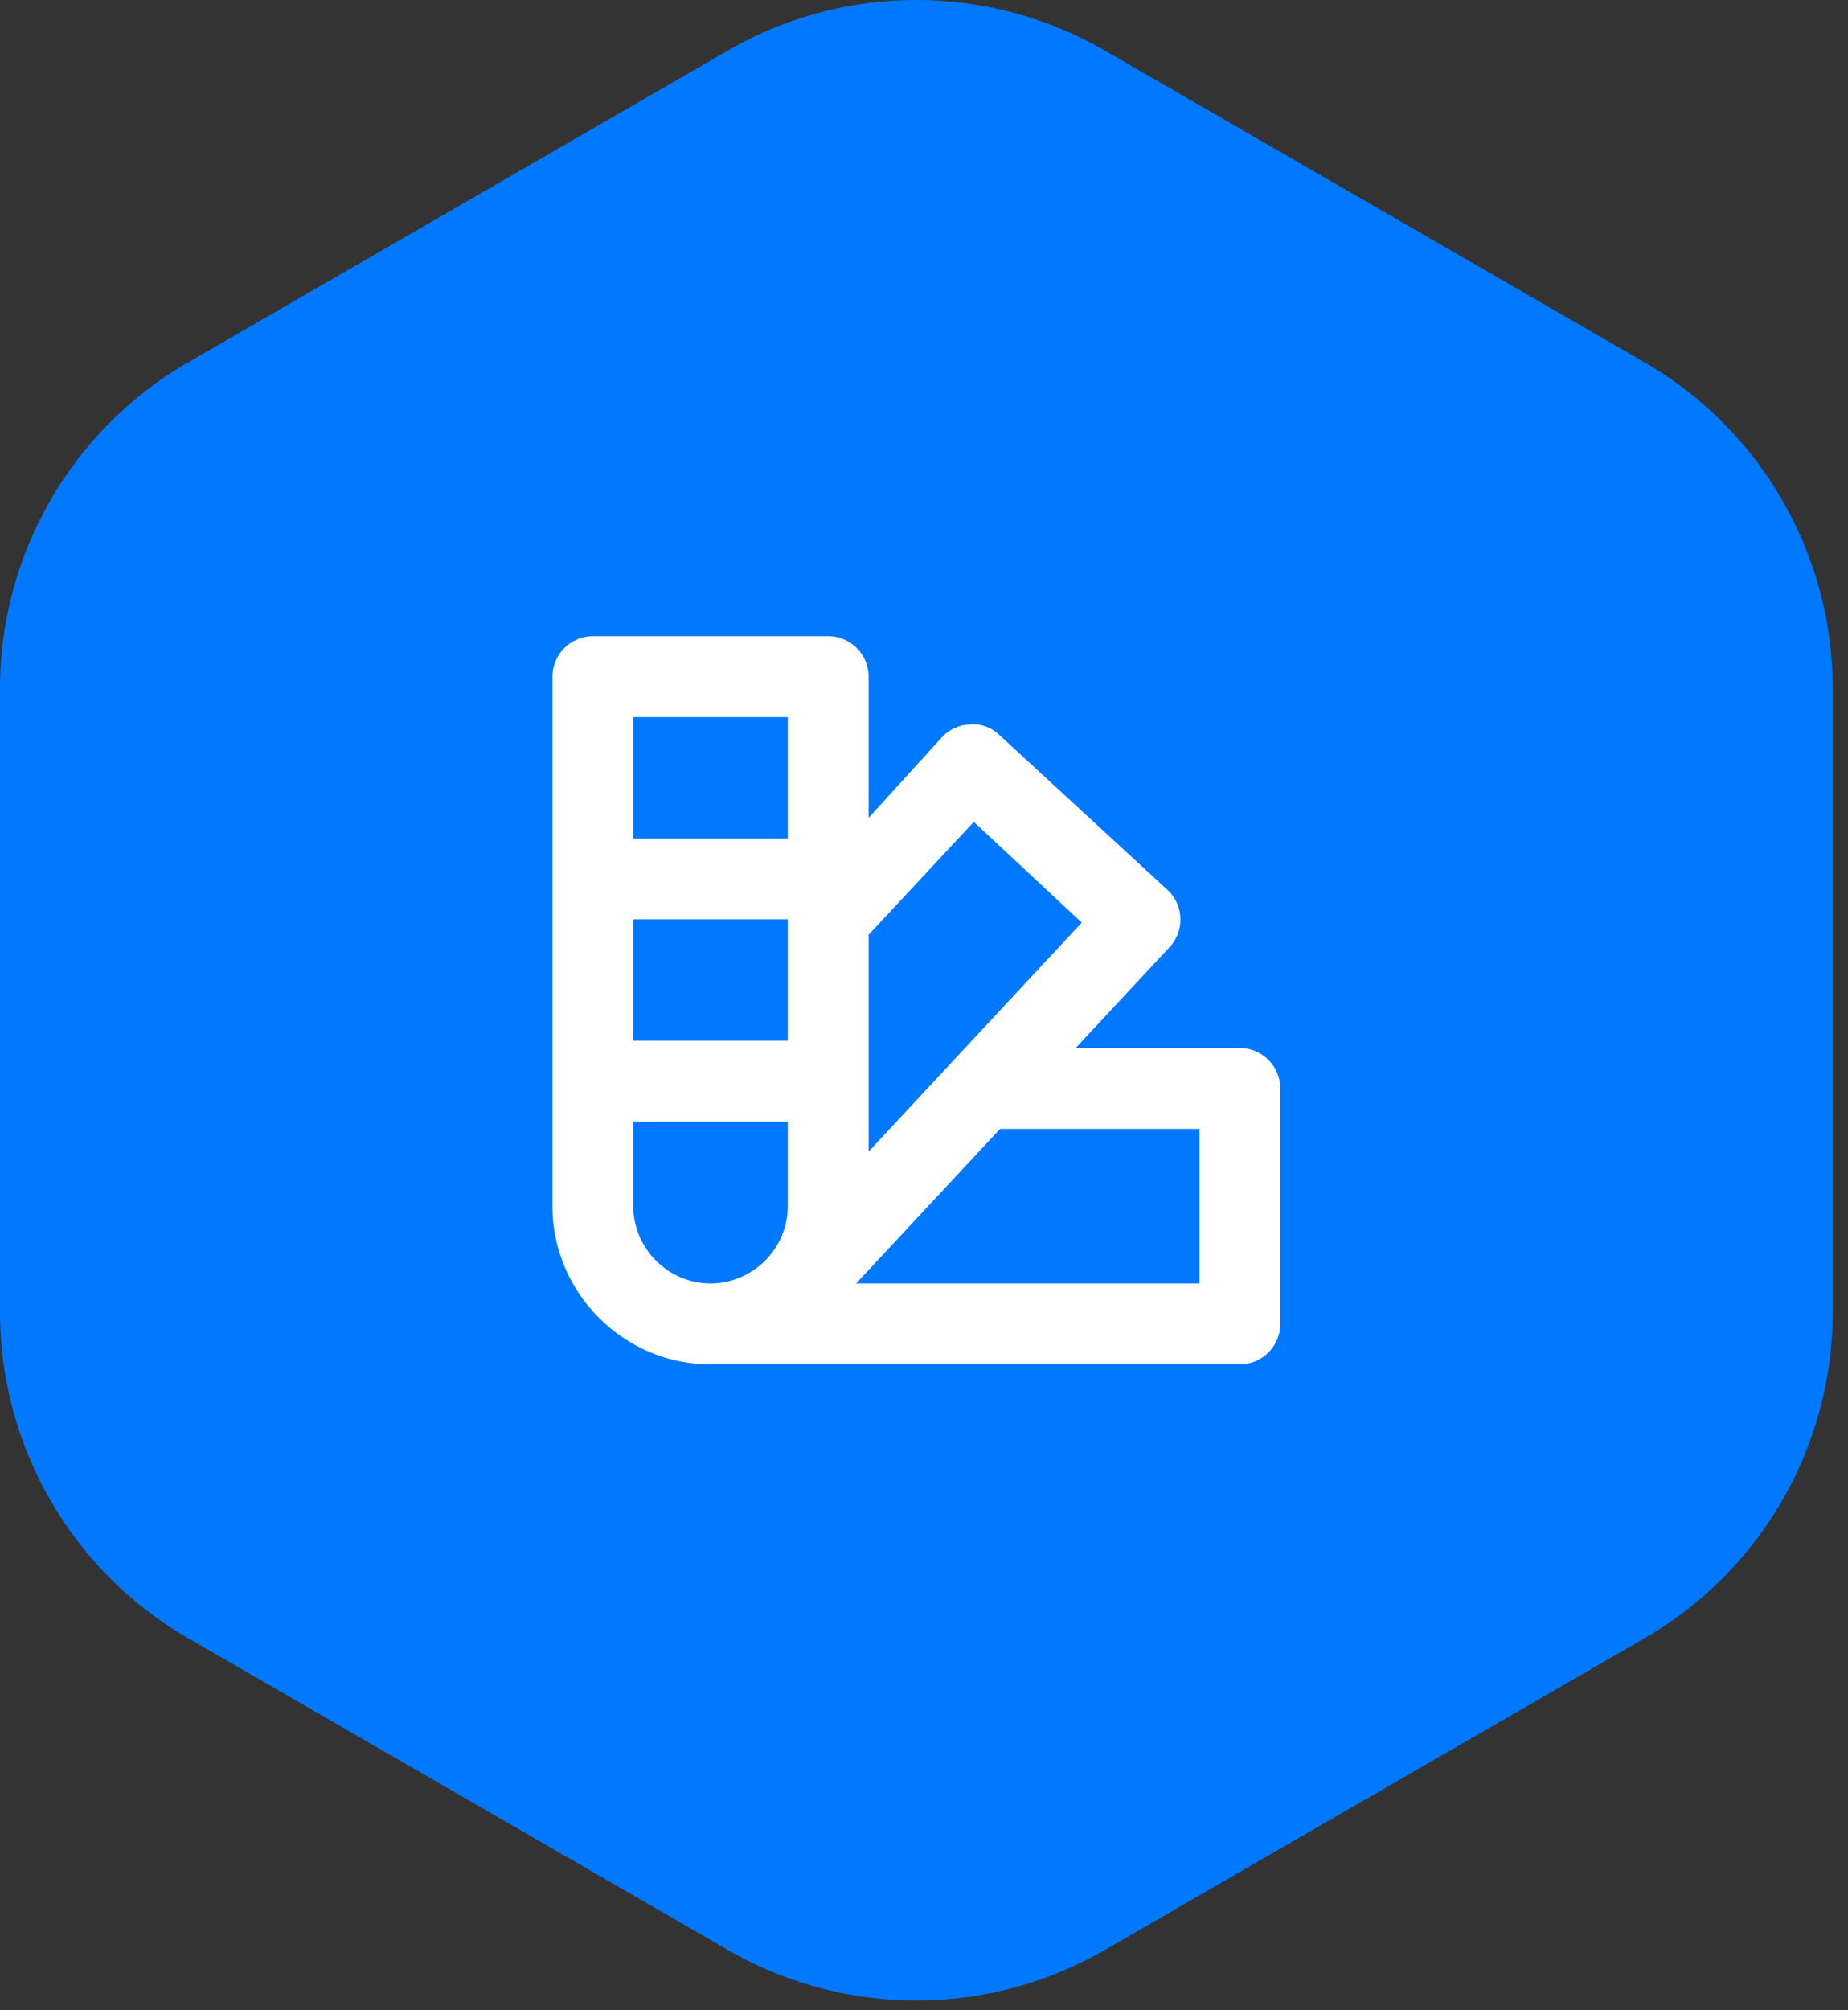
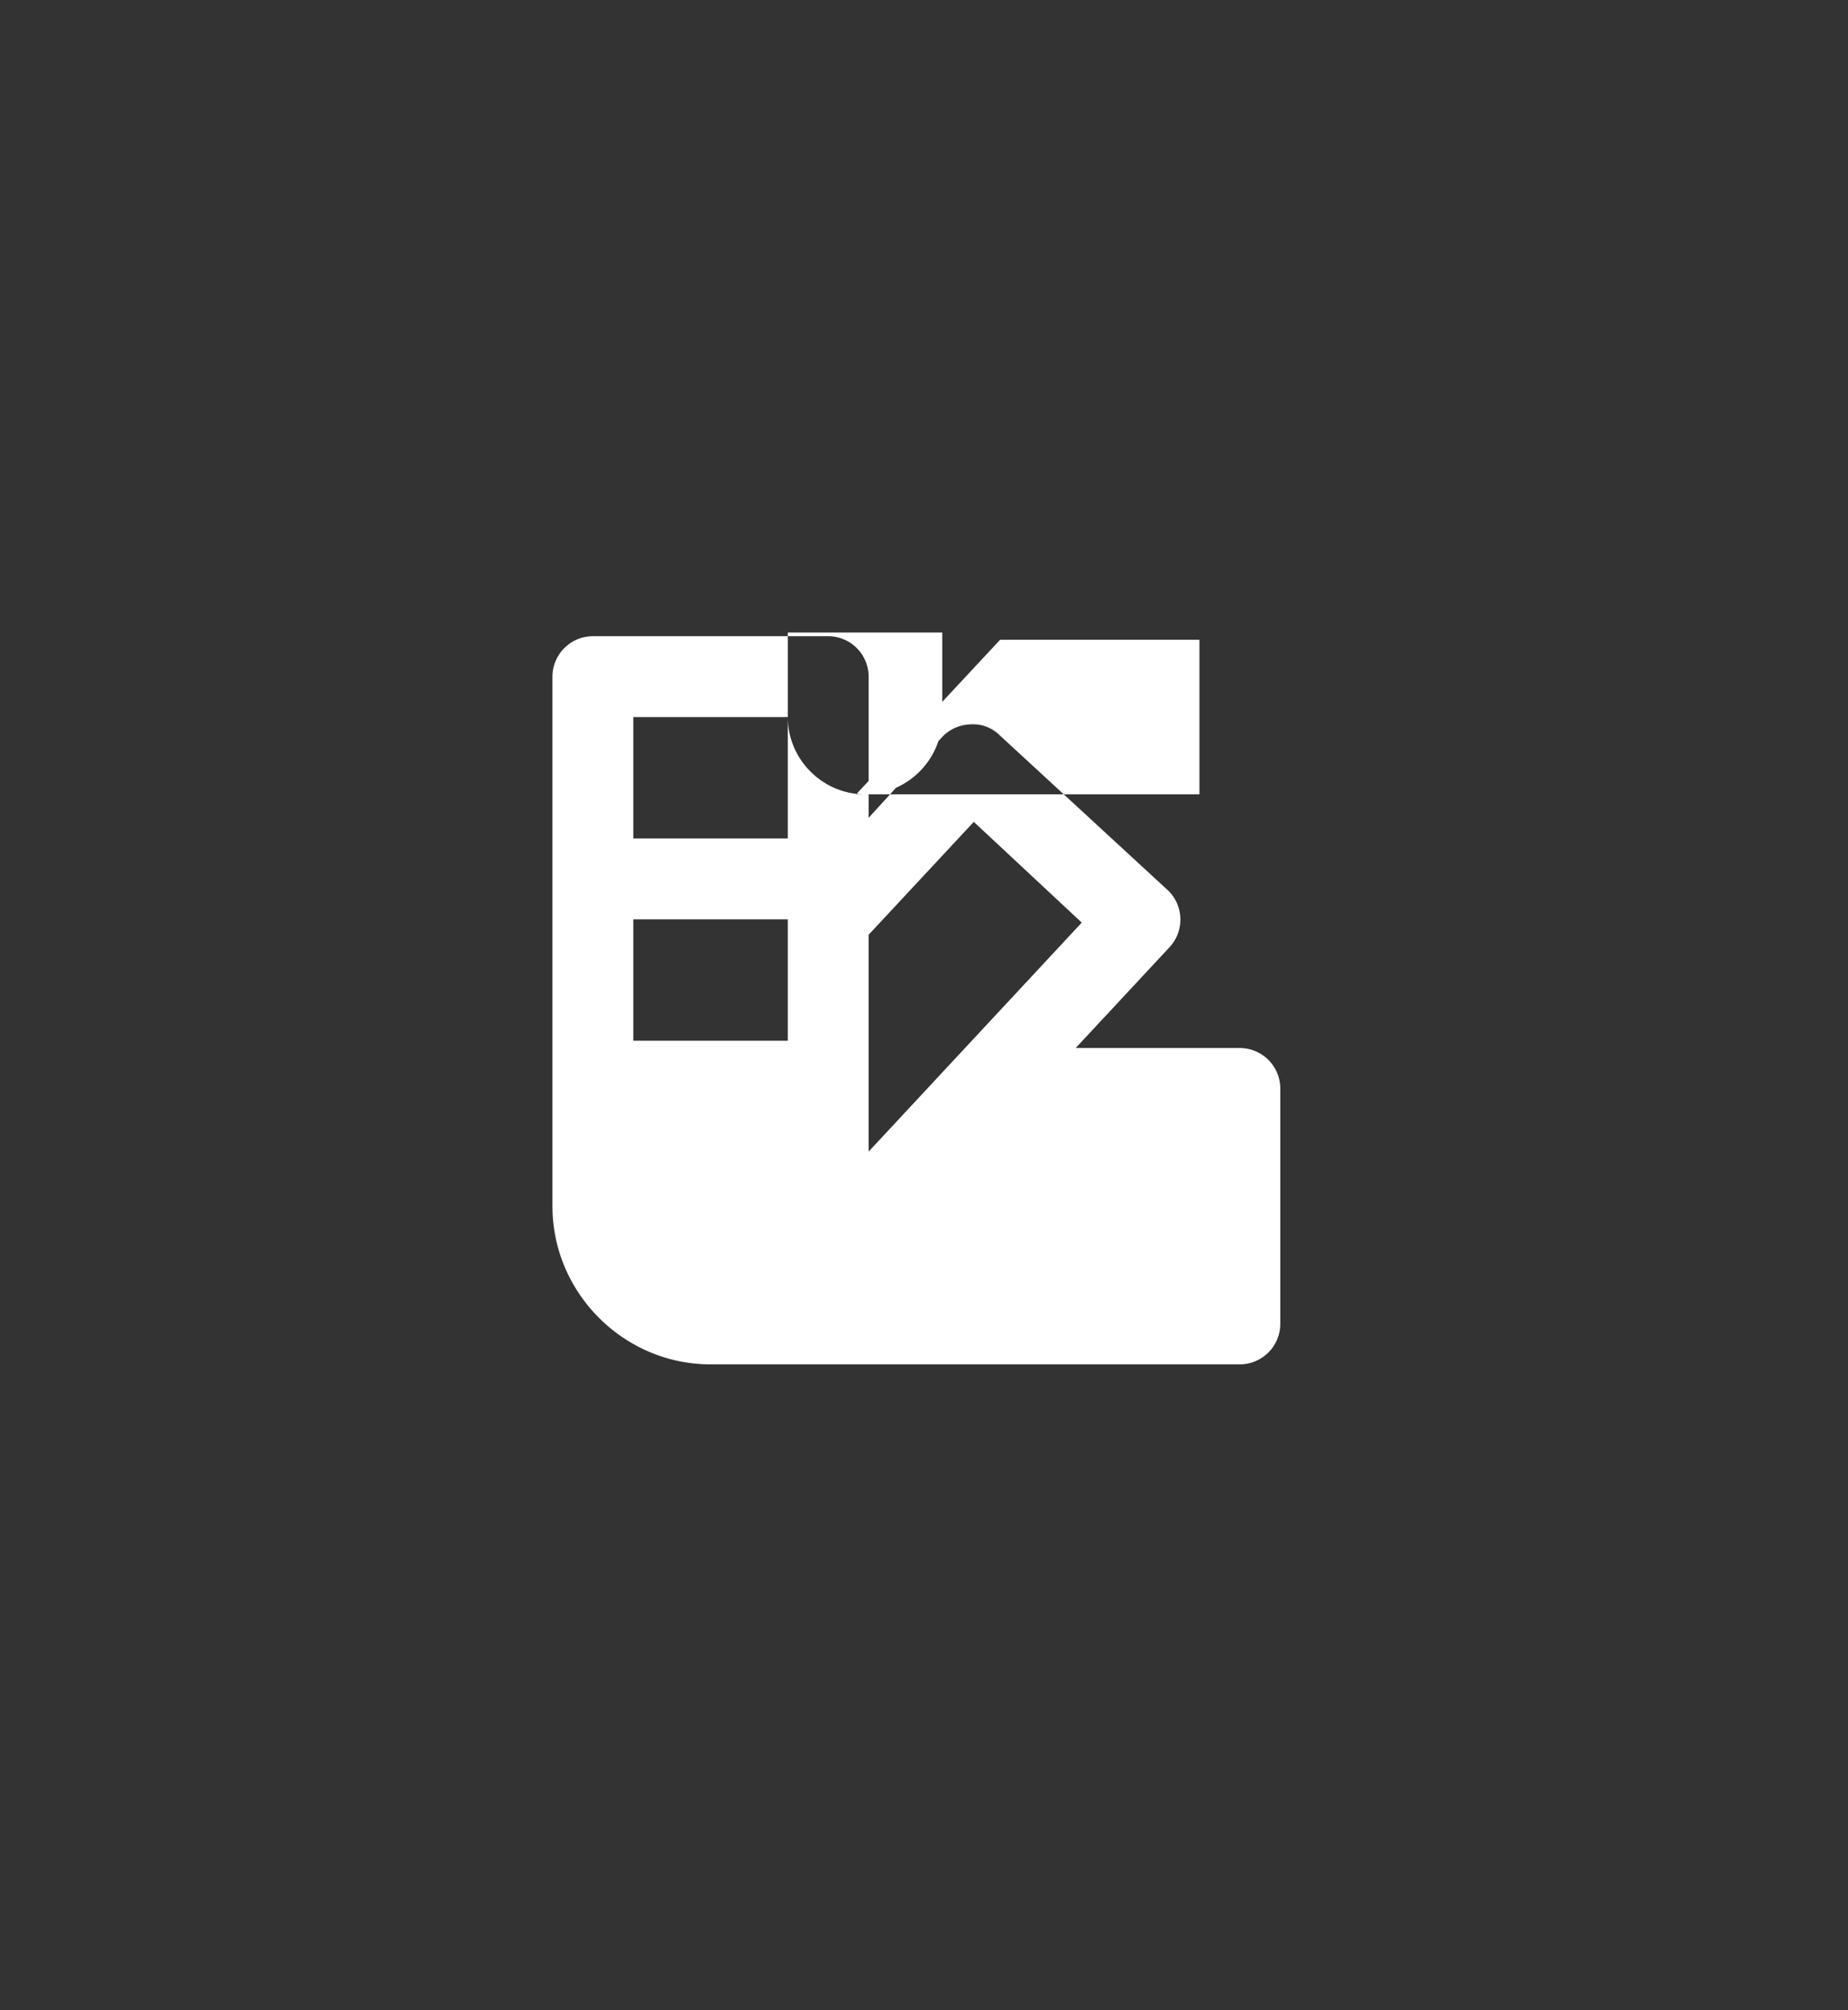
<svg xmlns="http://www.w3.org/2000/svg" viewBox="0 0 103 112" fill-rule="evenodd" clip-rule="evenodd" stroke-linejoin="round" stroke-miterlimit="2">
  <rect x="0" y="0" width="103" height="112" fill="#333333" stroke="none" />
-   <path d="M40.575 2.813a21 21 0 0 1 21 0l30.074 17.365a21 21 0 0 1 10.5 18.186v34.728a21 21 0 0 1-10.5 18.186l-30.075 17.363a21 21 0 0 1-21 0L10.5 91.278A21 21 0 0 1 0 73.092V38.364a21 21 0 0 1 10.5-18.186L40.575 2.813z" fill="#0078ff" />
-   <path d="M69.105 58.387h-9.15l5.184-5.567a2.265 2.265 0 0 0 0-3.178l-9.444-8.7a2.096 2.096 0 0 0-1.6-.585 2.252 2.252 0 0 0-1.578.698l-4.102 4.508v-7.866a2.263 2.263 0 0 0-2.253-2.254H33.044a2.263 2.263 0 0 0-2.253 2.254v29.502c0 4.835 3.978 8.813 8.812 8.813h29.502a2.263 2.263 0 0 0 2.254-2.254V60.641a2.263 2.263 0 0 0-2.254-2.254zm-14.83-12.599l6.018 5.612-11.878 12.757v-12.08l5.86-6.289zM43.908 51.22v6.761h-8.61V51.22h8.61zm0-11.27v6.762h-8.61v-6.761h8.61zm-8.61 27.25v-4.711h8.61v4.71c0 2.362-1.943 4.305-4.305 4.305-2.362 0-4.305-1.943-4.305-4.305zm31.554 4.304H47.717l8.023-8.61h11.112v8.61z" fill="#fff" fill-rule="nonzero" />
+   <path d="M69.105 58.387h-9.15l5.184-5.567a2.265 2.265 0 0 0 0-3.178l-9.444-8.7a2.096 2.096 0 0 0-1.6-.585 2.252 2.252 0 0 0-1.578.698l-4.102 4.508v-7.866a2.263 2.263 0 0 0-2.253-2.254H33.044a2.263 2.263 0 0 0-2.253 2.254v29.502c0 4.835 3.978 8.813 8.812 8.813h29.502a2.263 2.263 0 0 0 2.254-2.254V60.641a2.263 2.263 0 0 0-2.254-2.254zm-14.83-12.599l6.018 5.612-11.878 12.757v-12.08l5.86-6.289zM43.908 51.22v6.761h-8.61V51.22h8.61zm0-11.27v6.762h-8.61v-6.761h8.61zv-4.711h8.61v4.71c0 2.362-1.943 4.305-4.305 4.305-2.362 0-4.305-1.943-4.305-4.305zm31.554 4.304H47.717l8.023-8.61h11.112v8.61z" fill="#fff" fill-rule="nonzero" />
</svg>